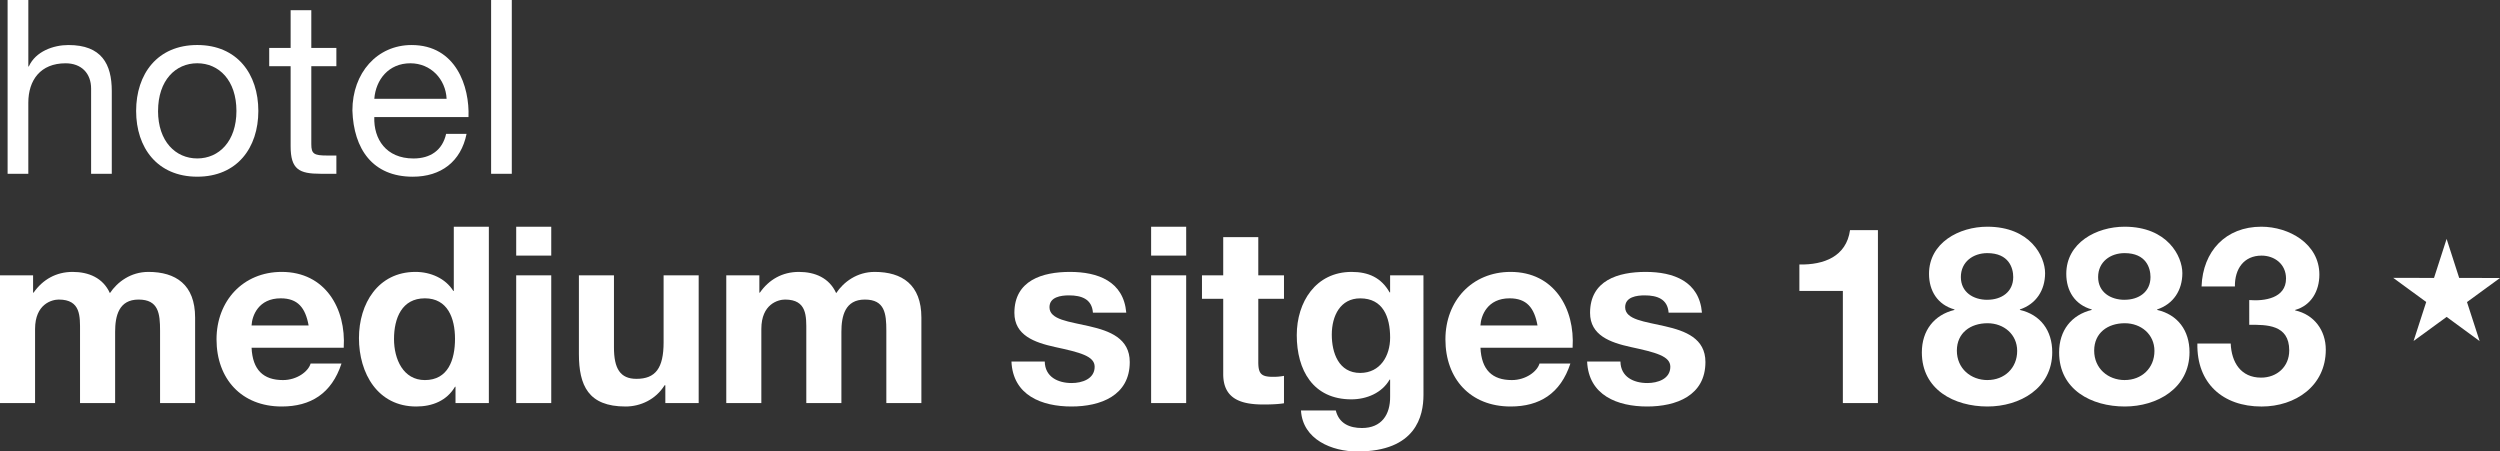
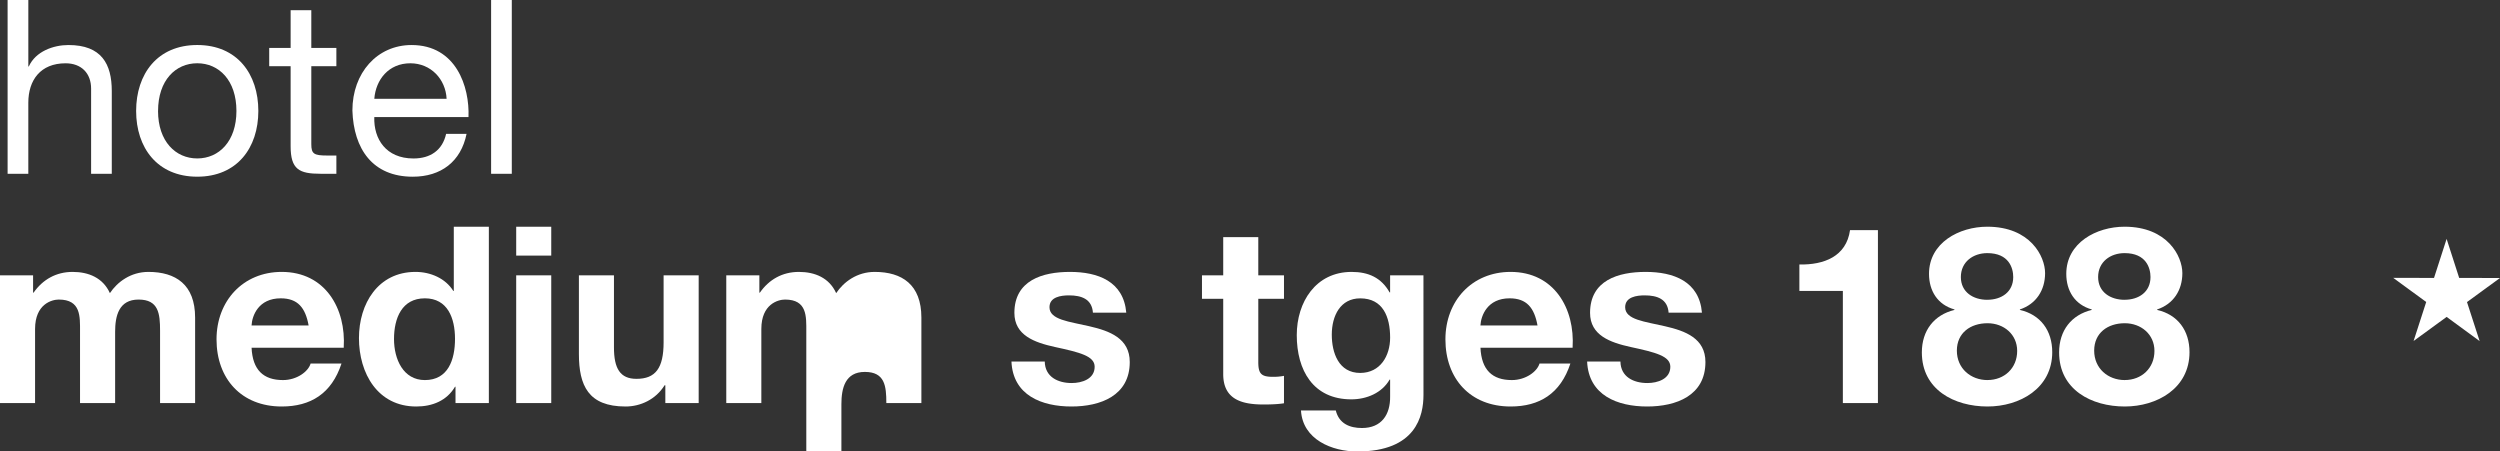
<svg xmlns="http://www.w3.org/2000/svg" viewBox="0 0 3342.41 603.57">
  <rect x="0" y="0" width="3342.41" height="603.57" fill="#333333" stroke="none" />
  <defs>
    <style>.cls-1,.cls-2{fill:#fff;}.cls-1{fill-rule:evenodd;}</style>
  </defs>
  <g id="Layer_2" data-name="Layer 2">
    <g id="Layer_1-2" data-name="Layer 1">
      <path class="cls-1" d="M10.17,232.35H37.86v-95c0-30.26,16.3-52.73,49.81-52.73,21.11,0,34.14,13.35,34.14,33.84V232.35h27.64V121.71c0-36.13-13.66-61.51-57.93-61.51-20.15,0-43.89,8.46-53,28.64h-.64V0H10.17V232.35" />
      <path class="cls-1" d="M182,148.36c0,49.14,28.33,87.87,81.72,87.87s81.67-38.73,81.67-87.87c0-49.46-28.33-88.18-81.67-88.18S182,98.9,182,148.36m29.33,0c0-41,23.42-63.78,52.39-63.78s52.38,22.79,52.38,63.78c0,40.68-23.42,63.47-52.38,63.47S211.29,189,211.29,148.36Z" />
      <path class="cls-1" d="M416.21,13.64H388.56V64.08H359.92v24.4h28.64V195.55c0,30.92,11.4,36.77,40,36.77h21.16v-24.4H437.05c-17.25,0-20.84-2.29-20.84-15V88.48h33.51V64.08H416.21V13.64" />
      <path class="cls-1" d="M596.44,179c-4.9,21.77-20.84,32.87-43.63,32.87-36.72,0-53.34-26-52.39-55.32H626.36c1.63-40.67-16.57-96.35-76.13-96.35-45.9,0-79.09,37.13-79.09,87.57,1.68,51.41,27,88.48,80.72,88.48,37.73,0,64.42-20.18,71.91-57.25H596.44m-96-46.89c2-25.68,19.21-47.51,48.17-47.51,27.33,0,47.22,21.15,48.49,47.51Z" />
      <rect class="cls-2" x="656.6" width="27.65" height="232.35" />
      <polygon class="cls-2" points="3271.04 319.4 3287.84 371.61 3342.41 371.65 3298.28 403.84 3315.17 456 3271.04 423.7 3226.87 455.91 3243.76 403.75 3199.63 371.51 3254.2 371.56 3271.04 319.4" />
      <path class="cls-2" d="M0,368.13H44.24v23.14h.66C57.11,373.76,75,363.53,97.06,363.53c21.47,0,40.63,7.92,49.87,28.39,9.9-14.86,27.74-28.39,51.5-28.39,36.35,0,62.43,16.82,62.43,61.08V538.85H214V442.11c0-22.79-2-41.61-28.71-41.61-26.42,0-31.37,21.79-31.37,43.27v95.08H107V443.09c0-19.8,1.32-42.59-28.4-42.59-9.23,0-31.71,5.95-31.71,39.3v99.05H0Z" />
      <path class="cls-2" d="M336.35,464.88c1.32,29.73,15.85,43.26,41.93,43.26,18.82,0,34-11.55,37-22.11h41.29c-13.22,40.27-41.29,57.45-79.93,57.45-53.82,0-87.16-37-87.16-89.82,0-51.18,35.32-90.13,87.16-90.13,58.11,0,86.19,48.87,82.9,101.35Zm76.27-29.71c-4.29-23.77-14.52-36.32-37.31-36.32-29.72,0-38.3,23.1-39,36.32Z" />
      <path class="cls-2" d="M609,517.06h-.66c-10.89,18.5-30.05,26.42-51.84,26.42-51.5,0-76.59-44.26-76.59-91.47,0-45.9,25.43-88.48,75.61-88.48,20.14,0,40,8.58,50.51,25.42h.68V303.1h46.87V538.85H609ZM568.07,398.85c-30.72,0-41.29,26.42-41.29,54.47,0,26.77,12.21,54.82,41.29,54.82,31,0,40.26-27.08,40.26-55.13C608.33,425.27,598.44,398.85,568.07,398.85Z" />
      <path class="cls-2" d="M737,341.74H690.14V303.1H737Zm-46.87,26.39H737V538.85H690.14Z" />
      <path class="cls-2" d="M934.11,538.85H889.53V515.09h-1c-11.87,19.13-32.35,28.39-52.16,28.39-49.87,0-62.4-28.07-62.4-70.34v-105h46.87v96.43c0,28.06,8.26,41.93,30.06,41.93,25.42,0,36.31-14.19,36.31-48.88V368.13h46.9Z" />
-       <path class="cls-2" d="M971,368.13h44.24v23.14h.66c12.21-17.51,30.05-27.74,52.16-27.74,21.47,0,40.63,7.92,49.87,28.39,9.9-14.86,27.74-28.39,51.5-28.39,36.35,0,62.43,16.82,62.43,61.08V538.85H1185V442.11c0-22.79-2-41.61-28.71-41.61-26.43,0-31.37,21.79-31.37,43.27v95.08H1078V443.09c0-19.8,1.32-42.59-28.4-42.59-9.24,0-31.71,5.95-31.71,39.3v99.05H971Z" />
+       <path class="cls-2" d="M971,368.13h44.24v23.14h.66c12.21-17.51,30.05-27.74,52.16-27.74,21.47,0,40.63,7.92,49.87,28.39,9.9-14.86,27.74-28.39,51.5-28.39,36.35,0,62.43,16.82,62.43,61.08V538.85H1185c0-22.79-2-41.61-28.71-41.61-26.43,0-31.37,21.79-31.37,43.27v95.08H1078V443.09c0-19.8,1.32-42.59-28.4-42.59-9.24,0-31.71,5.95-31.71,39.3v99.05H971Z" />
      <path class="cls-2" d="M1396.81,483.38c.32,20.47,17.5,28.73,36,28.73,13.55,0,30.71-5.28,30.71-21.79,0-14.21-19.48-19.15-53.16-26.42-27.08-5.95-54.16-15.52-54.16-45.58,0-43.58,37.65-54.79,74.29-54.79,37.32,0,71.66,12.53,75.29,54.47h-44.58c-1.31-18.15-15.18-23.1-32-23.1-10.55,0-26.08,2-26.08,15.84,0,16.84,26.42,19.16,53.16,25.42,27.42,6.27,54.16,16.19,54.16,47.88,0,44.92-39,59.44-77.92,59.44-39.63,0-78.27-14.86-80.24-60.1Z" />
-       <path class="cls-2" d="M1585.91,341.74H1539V303.1h46.87ZM1539,368.13h46.87V538.85H1539Z" />
      <path class="cls-2" d="M1682.29,368.13h34.35V399.5h-34.35V484c0,15.84,4,19.81,19.82,19.81a73.62,73.62,0,0,0,14.53-1.31v36.65c-7.92,1.32-18.16,1.64-27.42,1.64-28.72,0-53.82-6.61-53.82-40.61V399.5H1607V368.13h28.4V317h46.89Z" />
      <path class="cls-2" d="M1903.13,528c0,28-9.89,75.61-88.48,75.61-33.68,0-73-15.84-75.29-54.82h46.55c4.29,17.5,18.5,23.45,35,23.45,26.08,0,38-17.82,37.63-42.27V507.48h-.66c-10.23,17.85-30.69,26.43-51.16,26.43-51.19,0-73-39-73-85.85,0-44.26,25.43-84.53,73.3-84.53,22.45,0,39.63,7.58,50.84,27.39h.66V368.13h44.58Zm-44.58-76.61c0-27.74-9.55-52.5-40-52.5-26.4,0-38,23.1-38,48.55,0,24.42,9.26,51.16,38,51.16C1845.36,498.56,1858.55,475.8,1858.55,451.35Z" />
      <path class="cls-2" d="M1979.33,464.88c1.32,29.73,15.85,43.26,41.93,43.26,18.82,0,34-11.55,37-22.11h41.29c-13.21,40.27-41.29,57.45-79.92,57.45-53.82,0-87.16-37-87.16-89.82,0-51.18,35.32-90.13,87.16-90.13,58.11,0,86.19,48.87,82.88,101.35Zm76.27-29.71c-4.29-23.77-14.53-36.32-37.32-36.32-29.71,0-38.29,23.1-39,36.32Z" />
      <path class="cls-2" d="M2166.46,483.38c.32,20.47,17.5,28.73,36,28.73,13.55,0,30.71-5.28,30.71-21.79,0-14.21-19.47-19.15-53.16-26.42-27.08-5.95-54.16-15.52-54.16-45.58,0-43.58,37.66-54.79,74.3-54.79,37.31,0,71.66,12.53,75.29,54.47h-44.58c-1.32-18.15-15.19-23.1-32-23.1-10.56,0-26.08,2-26.08,15.84,0,16.84,26.42,19.16,53.16,25.42,27.42,6.27,54.16,16.19,54.16,47.88,0,44.92-39,59.44-77.93,59.44-39.63,0-78.26-14.86-80.24-60.1Z" />
      <path class="cls-2" d="M2510.72,538.85h-46.88V389h-58.13V353.61c32.71.66,62.74-10.56,67.71-45.9h37.3Z" />
      <path class="cls-2" d="M2656.94,303.1c57.46,0,77.27,39.61,77.27,62.06,0,22.79-11.89,41.29-33.68,48.55v.66c27.39,6.27,43.24,27.4,43.24,56.46,0,48.55-43.58,72.65-86.51,72.65-44.58,0-87.82-22.47-87.82-72.31,0-29.4,16.5-50.19,43.58-56.8v-.66c-22.45-6.28-34-24.76-34-47.55C2579,324.55,2619.29,303.1,2656.94,303.1Zm.32,205c22.45,0,39.63-15.84,39.63-38.95,0-22.13-17.84-37-39.63-37-22.79,0-41,12.89-41,36.66S2634.81,508.14,2657.26,508.14Zm-.32-107.32c19.14,0,34.67-10.55,34.67-30.37,0-11.89-5.61-32-34.67-32-18.84,0-35.34,11.56-35.34,32C2621.6,390.58,2638.1,400.82,2656.94,400.82Z" />
      <path class="cls-2" d="M2840.47,303.1c57.45,0,77.26,39.61,77.26,62.06,0,22.79-11.89,41.29-33.68,48.55v.66c27.4,6.27,43.24,27.4,43.24,56.46,0,48.55-43.58,72.65-86.51,72.65-44.58,0-87.82-22.47-87.82-72.31,0-29.4,16.5-50.19,43.58-56.8v-.66c-22.45-6.28-34-24.76-34-47.55C2762.54,324.55,2802.81,303.1,2840.47,303.1Zm.31,205c22.45,0,39.64-15.84,39.64-38.95,0-22.13-17.84-37-39.64-37-22.79,0-40.94,12.89-40.94,36.66S2818.33,508.14,2840.78,508.14Zm-.31-107.32c19.13,0,34.66-10.55,34.66-30.37,0-11.89-5.61-32-34.66-32-18.84,0-35.35,11.56-35.35,32C2805.12,390.58,2821.63,400.82,2840.47,400.82Z" />
-       <path class="cls-2" d="M3007.15,401.16c20.13,1.66,49.18-2.31,49.18-28.74,0-19.47-15.52-30.68-32.68-30.68-23.45,0-36,17.5-35.66,41.26h-44.58c1.65-47.21,32.37-79.9,79.9-79.9,37,0,77.61,22.77,77.61,64.06,0,21.79-10.9,41.27-32.37,47.21V415c25.44,5.61,40.95,26.74,40.95,52.5,0,48.53-40.61,76-85.85,76-51.85,0-86.85-31.05-85.85-84.21h44.58c1,25.11,13.53,45.58,40.61,45.58,21.13,0,37.63-14.53,37.63-36.32,0-35-30.71-34.34-53.47-34.34Z" />
    </g>
  </g>
</svg>